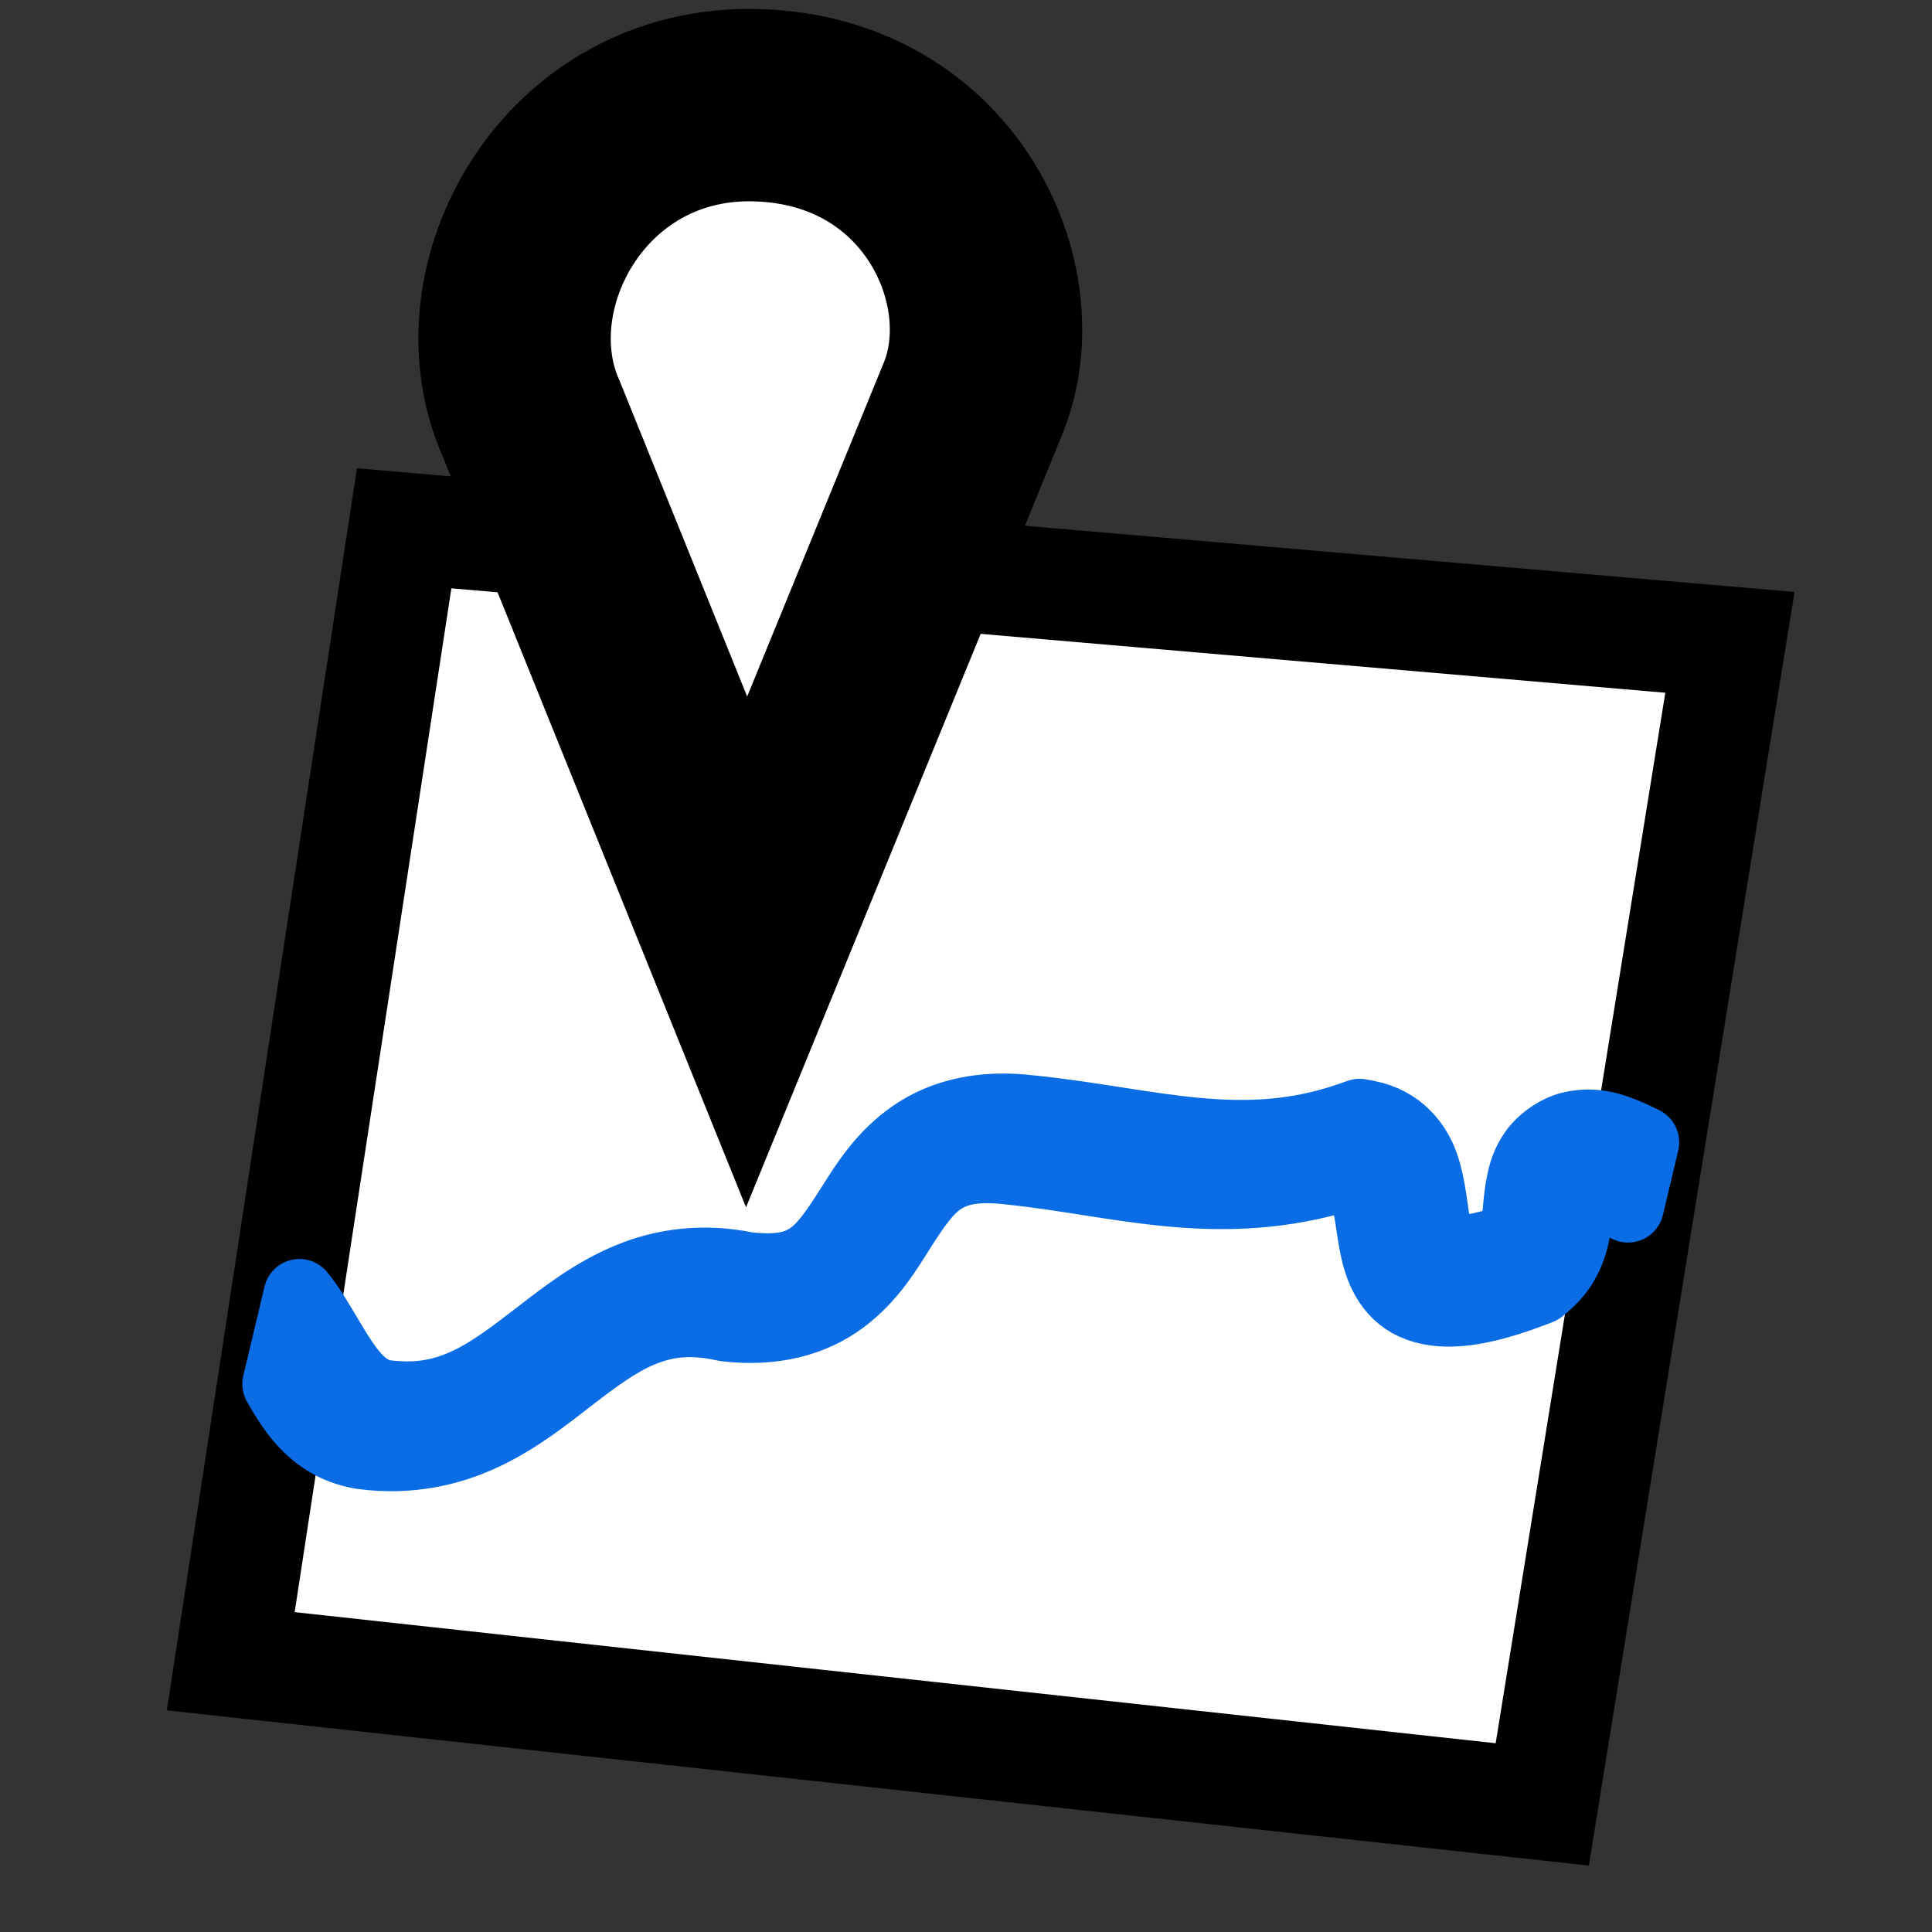
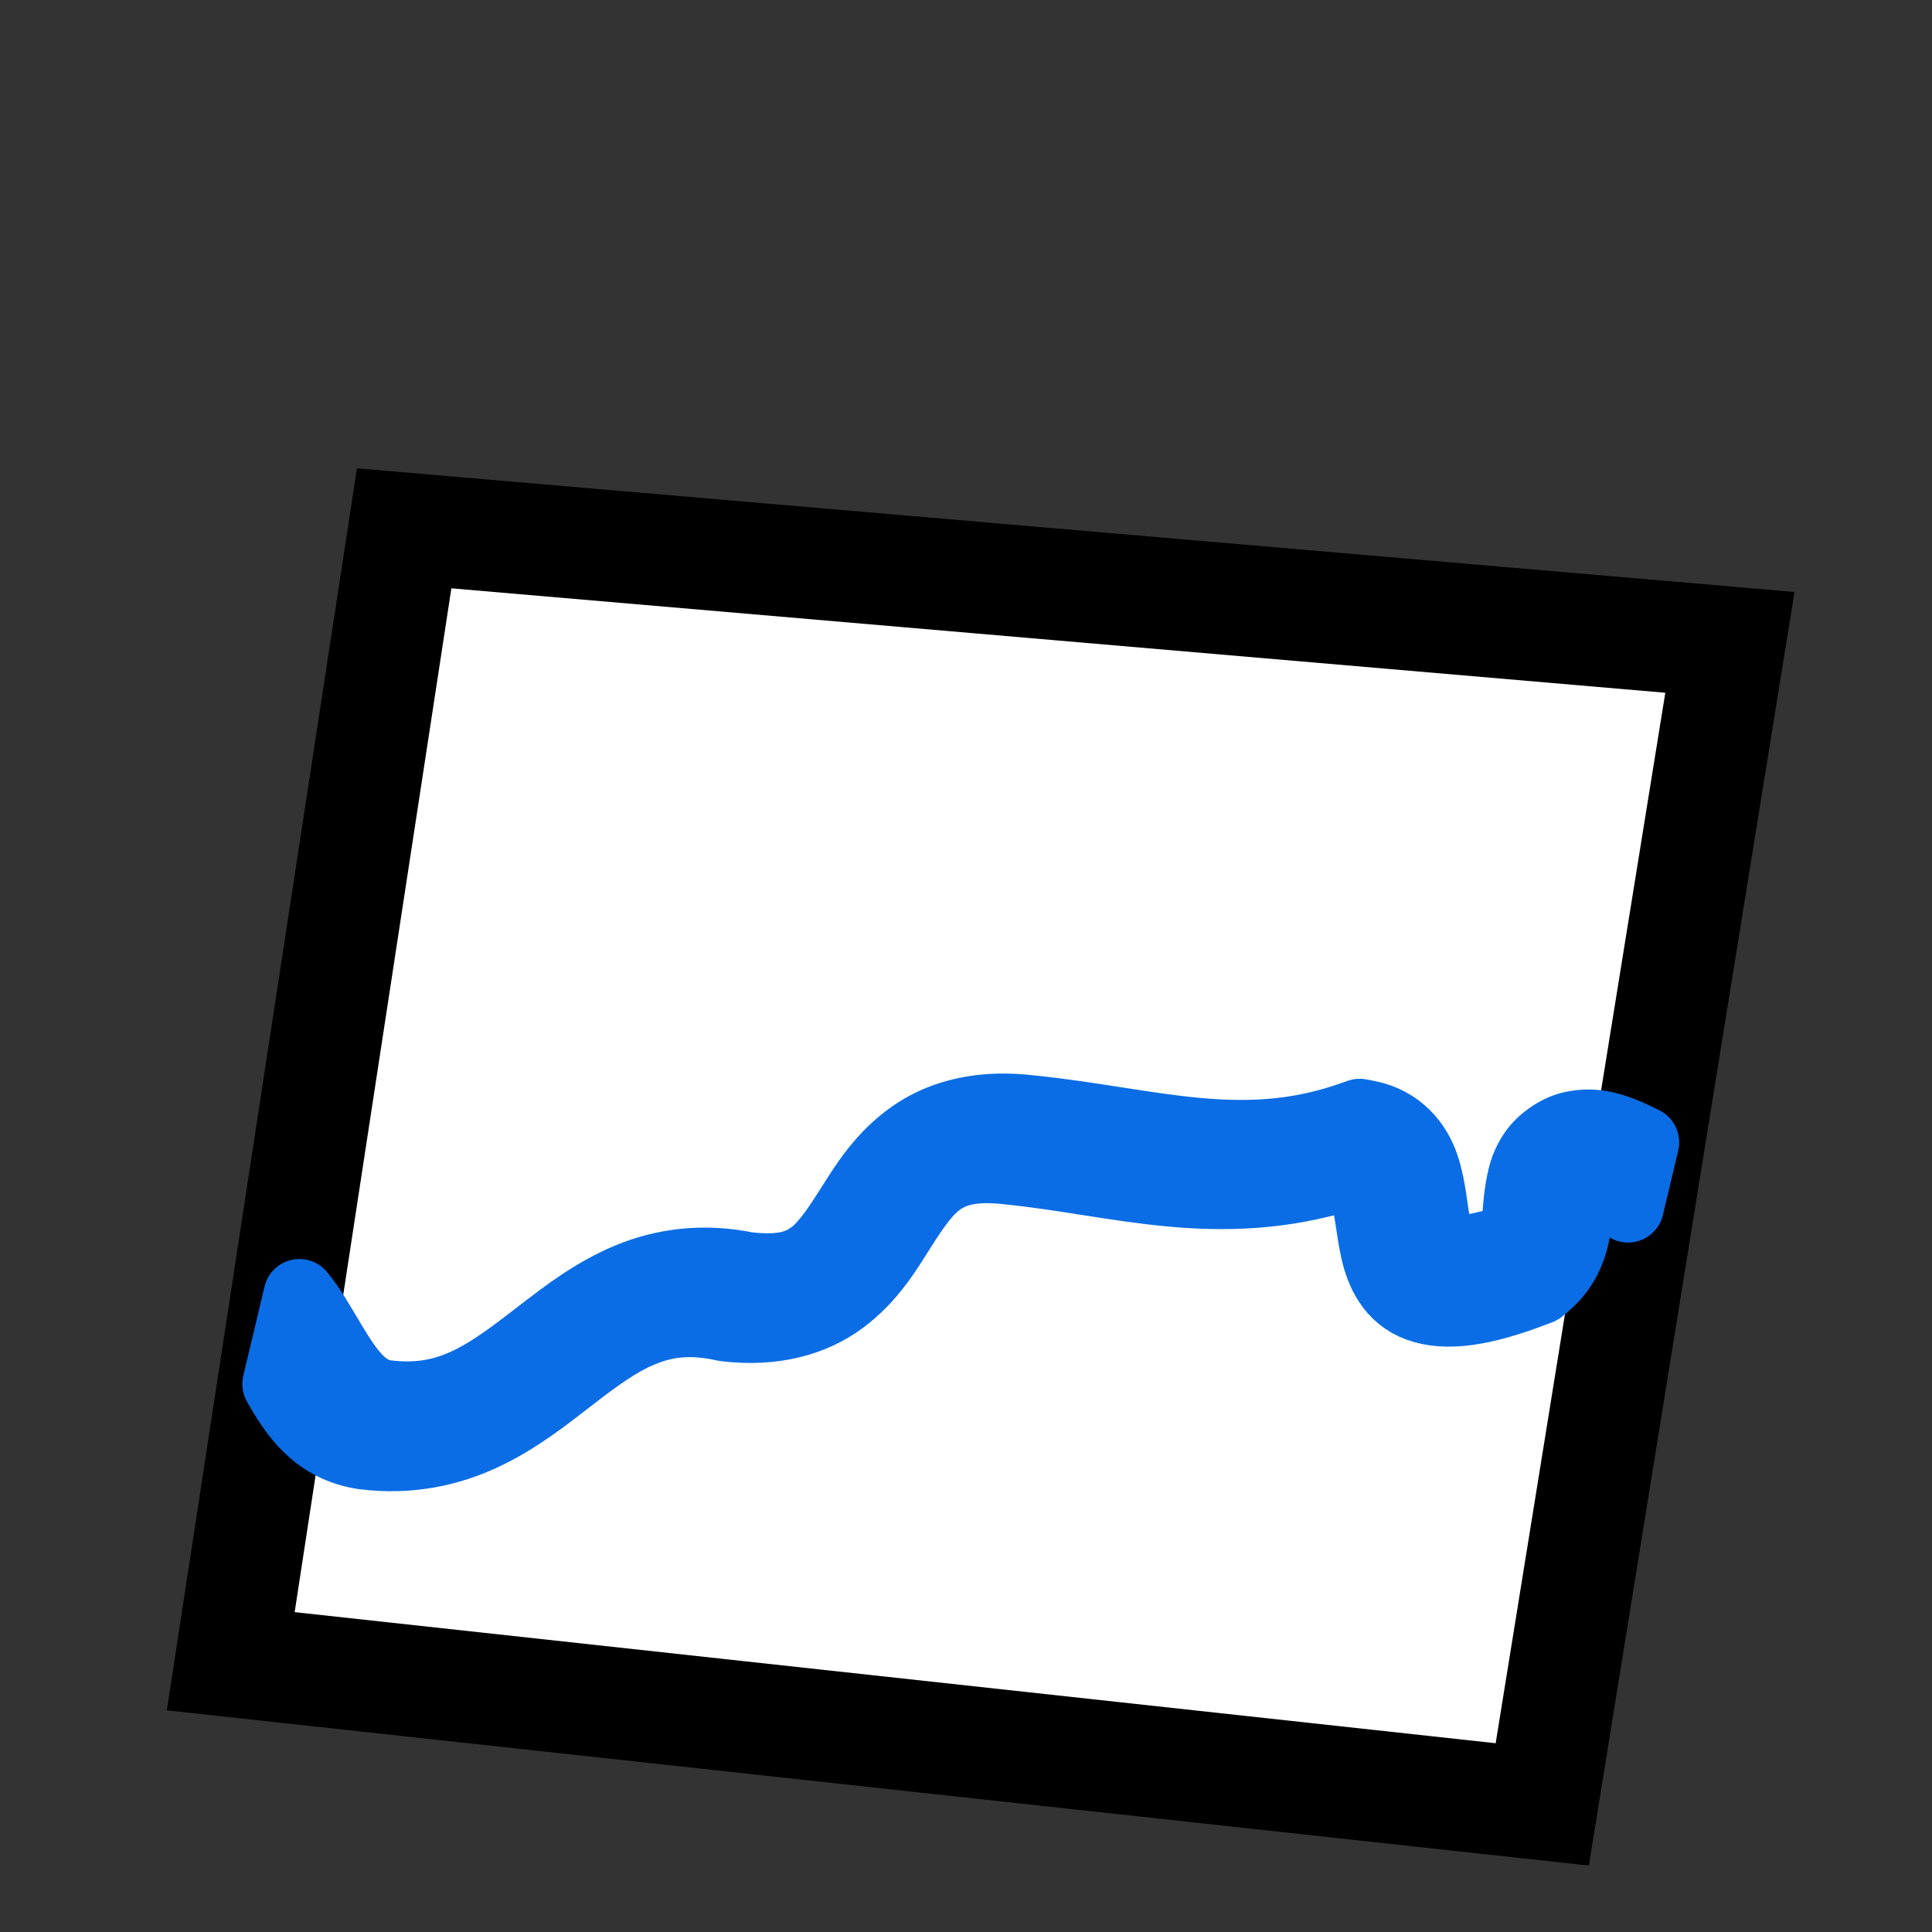
<svg xmlns="http://www.w3.org/2000/svg" xmlns:ns1="http://www.inkscape.org/namespaces/inkscape" xmlns:ns2="http://sodipodi.sourceforge.net/DTD/sodipodi-0.dtd" width="62mm" height="62mm" viewBox="0 0 62 62" version="1.1" id="svg3953" ns1:version="1.2.2 (b0a8486541, 2022-12-01)" ns2:docname="logo.svg">
  <rect x="0" y="0" width="62" height="62" fill="#333333" stroke="none" />
  <ns2:namedview id="namedview3955" pagecolor="#ffffff" bordercolor="#666666" borderopacity="1.0" ns1:showpageshadow="2" ns1:pageopacity="0.0" ns1:pagecheckerboard="0" ns1:deskcolor="#d1d1d1" ns1:document-units="mm" showgrid="false" ns1:zoom="1.829812" ns1:cx="131.98077" ns1:cy="167.7768" ns1:window-width="2494" ns1:window-height="1371" ns1:window-x="0" ns1:window-y="0" ns1:window-maximized="1" ns1:current-layer="layer1" />
  <defs id="defs3950" />
  <g ns1:label="Layer 1" ns1:groupmode="layer" id="layer1">
    <path style="fill:#ffffff;stroke:#000000;stroke-width:3.578;stroke-linecap:butt;stroke-linejoin:miter;stroke-dasharray:none;stroke-opacity:1;fill-opacity:1" d="m 7.405,53.311 5.565,-36.357 42.545,3.66 -6.022,37.291 z" id="path5862" />
    <path id="path3482" style="color:#000000;fill:#0a6de5;fill-opacity:1;stroke:#0a6de5;stroke-width:2.3;stroke-linejoin:round;stroke-miterlimit:15.6;stroke-dasharray:none;stroke-opacity:1" d="m 32.003,35.604 c -1.067,0.033 -1.971,0.329 -2.7,0.835 -0.972,0.674 -1.516,1.561 -1.972,2.281 -0.456,0.72 -0.831,1.275 -1.237,1.578 -0.406,0.303 -0.933,0.525 -2.121,0.389 -1.408,-0.291 -2.684,-0.114 -3.782,0.342 -1.118,0.463 -2.023,1.162 -2.84,1.793 -0.817,0.631 -1.551,1.197 -2.314,1.559 -0.76,0.36 -1.563,0.554 -2.687,0.41 C 11.382,44.633 10.871,43.493 10.106,42.259 9.957,42.02 9.796,41.778 9.608,41.553 l -0.681,2.86 c 0.538,0.96 1.244,2.002 2.713,2.231 h 0.011 l 0.009,0.002 c 1.457,0.19 2.762,-0.097 3.862,-0.618 1.1,-0.52 1.988,-1.232 2.79,-1.852 0.803,-0.62 1.514,-1.145 2.253,-1.451 0.739,-0.306 1.532,-0.443 2.668,-0.195 l 0.041,0.008 0.041,0.006 c 1.512,0.174 2.771,-0.167 3.701,-0.861 0.93,-0.694 1.44,-1.57 1.887,-2.275 0.447,-0.705 0.82,-1.235 1.25,-1.533 0.43,-0.298 1.033,-0.521 2.3,-0.36 h 0.012 l 0.009,0.002 c 3.423,0.354 6.629,1.441 10.681,0.192 0.391,0.099 0.553,0.257 0.684,0.654 0.141,0.429 0.179,1.081 0.329,1.762 0.15,0.68 0.492,1.472 1.368,1.787 0.876,0.315 2.041,0.141 3.673,-0.48 l 0.2,-0.076 0.169,-0.143 c 0.733,-0.617 0.905,-1.384 0.994,-1.961 0.076,-0.49 0.098,-0.873 0.138,-1.164 0.118,0.026 0.368,0.02 1.092,0.386 0.145,0.089 0.292,0.172 0.443,0.251 l 0.492,-2.067 c -0.885,-0.438 -1.514,-0.665 -2.312,-0.481 -0.438,0.101 -0.926,0.444 -1.178,0.803 -0.252,0.359 -0.335,0.675 -0.394,0.957 -0.117,0.564 -0.118,1.072 -0.179,1.469 -0.043,0.276 -0.074,0.3 -0.102,0.361 -1.041,0.339 -1.794,0.455 -2.028,0.371 -0.271,-0.097 -0.382,-0.298 -0.491,-0.793 -0.109,-0.495 -0.137,-1.2 -0.369,-1.904 -0.232,-0.705 -0.79,-1.428 -1.806,-1.625 l -0.247,-0.047 -0.267,0.094 C 39.832,37.1 36.915,36.052 33.106,35.658 l 0.019,0.004 c -0.392,-0.05 -0.766,-0.069 -1.122,-0.058 z" />
-     <path style="fill:#ffffff;fill-opacity:1;stroke:#000000;stroke-width:6.174;stroke-linecap:butt;stroke-linejoin:miter;stroke-dasharray:none;stroke-opacity:1" d="m 17.033,13.404 6.926,17.144 7.265,-17.756 C 32.721,9.132 30.152,3.541 24.283,3.376 18.415,3.212 15.185,9.215 17.033,13.404 Z" id="path5864" ns2:nodetypes="ccssc" />
  </g>
</svg>